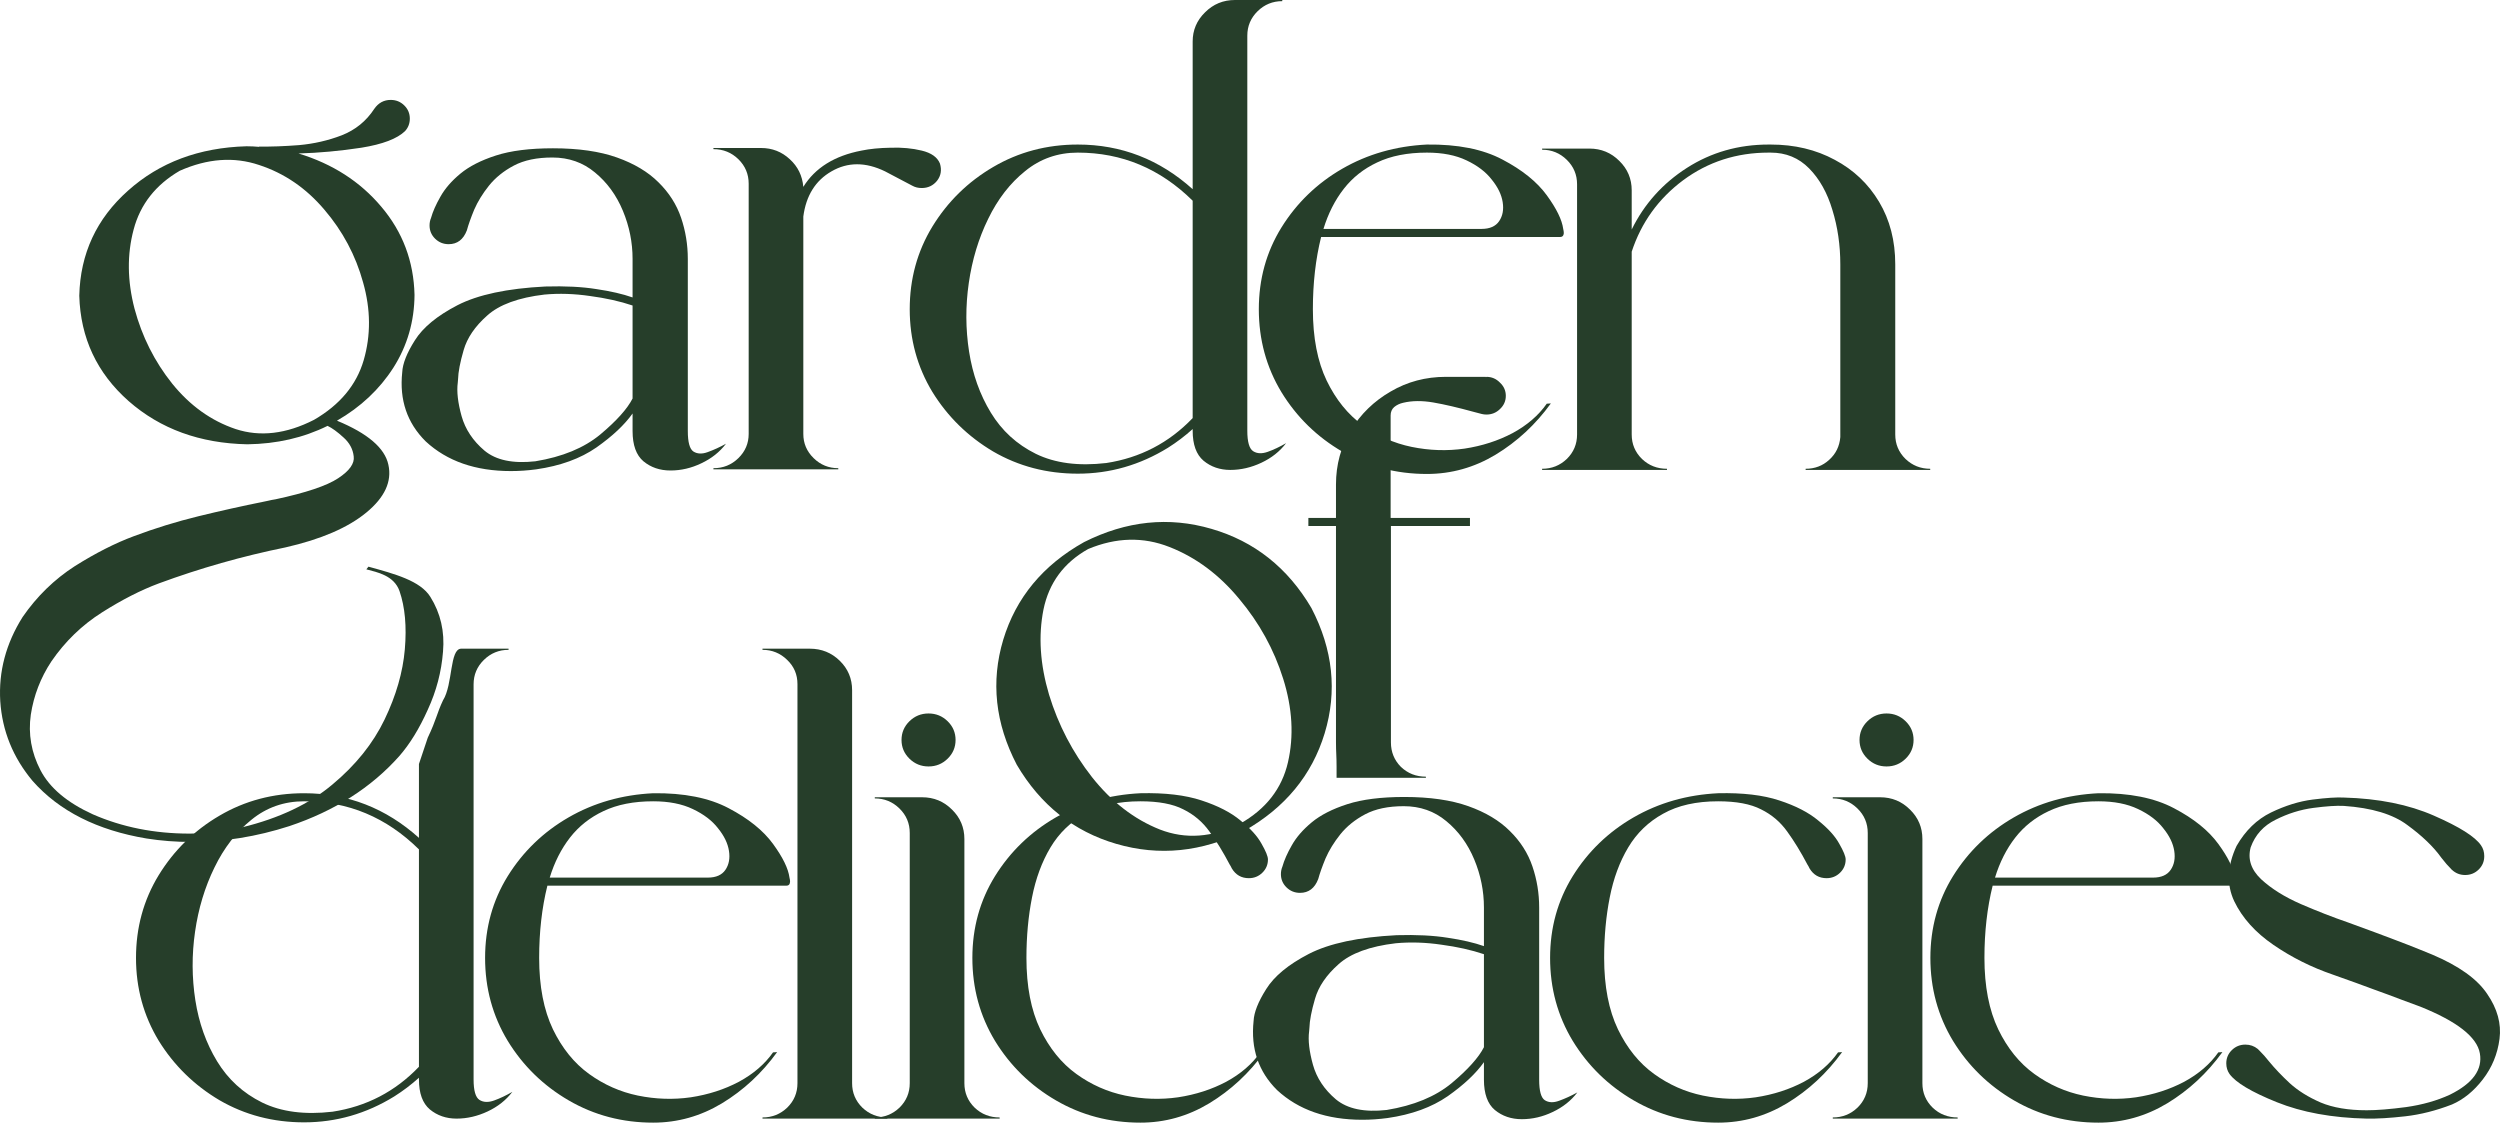
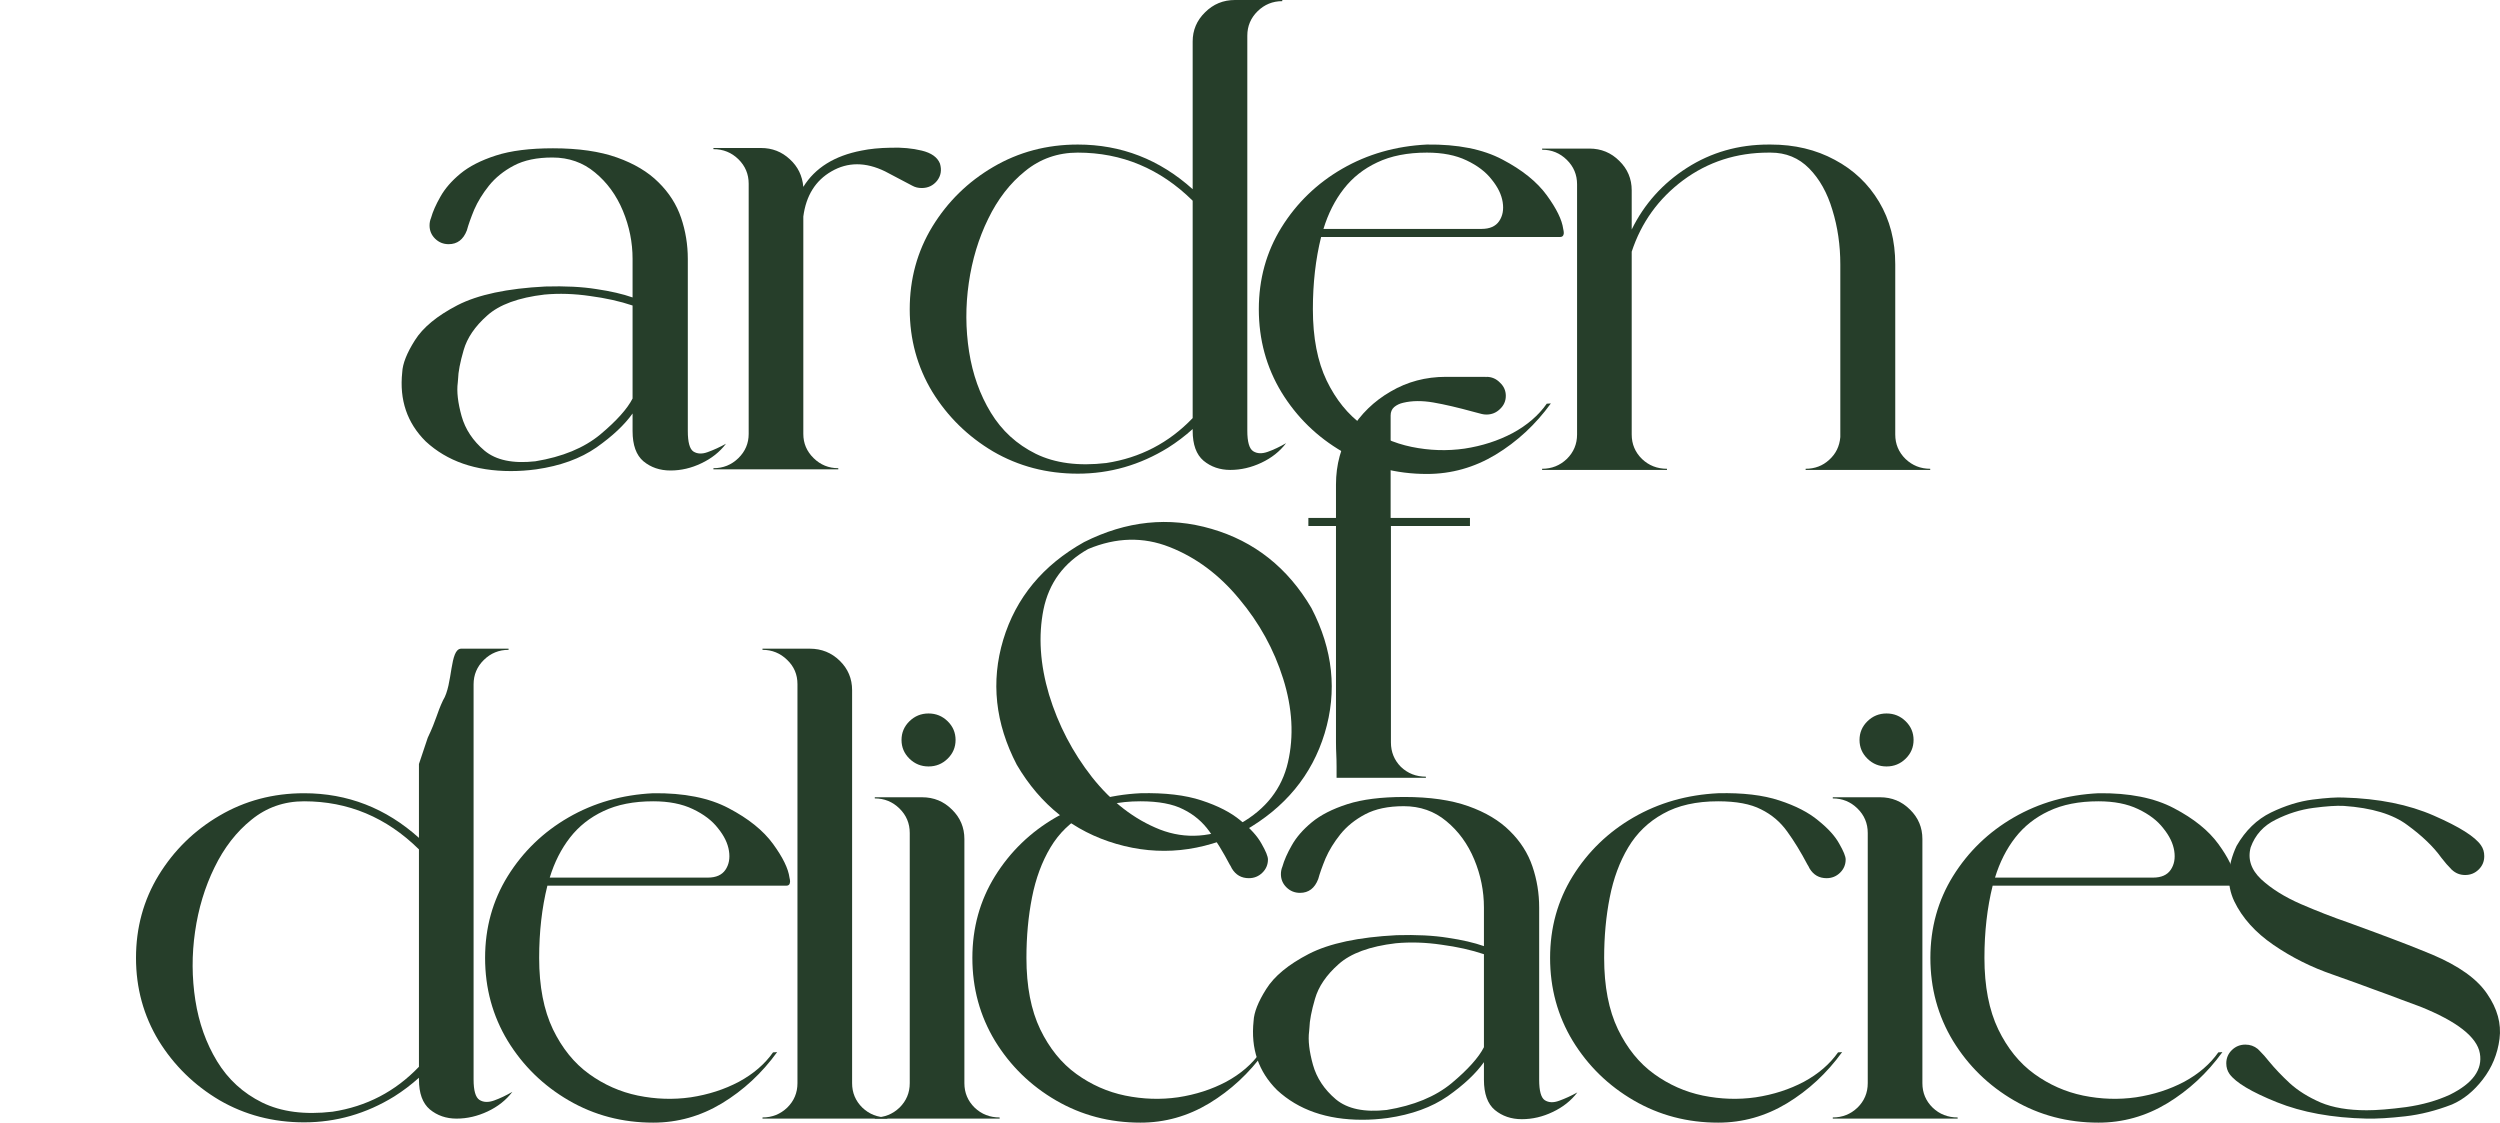
<svg xmlns="http://www.w3.org/2000/svg" width="265" height="119" viewBox="0 0 265 119" fill="none">
-   <path d="M42.32 80.151C39.351 83.488 35.468 85.961 30.672 87.568C27.205 88.687 23.738 89.247 20.27 89.247C18.651 89.247 17.073 89.125 15.536 88.881C10.304 88.006 6.276 85.971 3.453 82.776C1.376 80.294 0.234 77.475 0.027 74.322C-0.16 71.188 0.629 68.217 2.394 65.409C3.909 63.212 5.757 61.411 7.937 60.007C10.138 58.623 12.225 57.565 14.197 56.832C16.419 55.998 18.692 55.296 21.018 54.726C23.343 54.157 25.669 53.638 27.994 53.17C28.139 53.149 28.285 53.119 28.43 53.078C28.679 53.017 28.939 52.966 29.208 52.925C32.427 52.234 34.638 51.491 35.842 50.697C37.046 49.904 37.596 49.131 37.493 48.378C37.41 47.605 37.046 46.933 36.403 46.363C35.759 45.773 35.198 45.366 34.721 45.142C32.167 46.404 29.333 47.055 26.219 47.096C21.194 46.994 17 45.468 13.637 42.517C10.273 39.547 8.529 35.823 8.404 31.346C8.508 26.89 10.232 23.177 13.574 20.206C16.917 17.215 21.101 15.648 26.125 15.505C26.582 15.505 27.028 15.526 27.464 15.566V15.536C28.71 15.556 30.122 15.505 31.7 15.383C33.278 15.241 34.783 14.895 36.216 14.345C37.669 13.776 38.822 12.84 39.673 11.537C40.109 10.907 40.69 10.591 41.417 10.591C41.977 10.591 42.455 10.784 42.849 11.171C43.244 11.558 43.441 12.026 43.441 12.575C43.441 13.084 43.275 13.521 42.943 13.888C42.112 14.701 40.566 15.292 38.302 15.658C36.039 16.004 33.818 16.207 31.638 16.268C35.25 17.367 38.178 19.249 40.42 21.915C42.683 24.581 43.856 27.694 43.939 31.255C43.919 34.083 43.171 36.657 41.697 38.977C40.223 41.276 38.23 43.148 35.718 44.593C38.977 45.936 40.794 47.493 41.168 49.263C41.562 51.033 40.783 52.722 38.832 54.33C36.88 55.937 34.025 57.168 30.267 58.023C25.679 58.959 21.204 60.23 16.844 61.838C14.934 62.55 12.92 63.578 10.803 64.921C8.685 66.264 6.899 67.993 5.446 70.109C4.304 71.839 3.577 73.721 3.266 75.756C2.975 77.811 3.318 79.775 4.294 81.647C5.269 83.519 7.117 85.076 9.837 86.317C12.951 87.68 16.367 88.362 20.083 88.362C21.101 88.362 22.066 88.291 22.98 88.148C23.914 88.026 24.817 87.874 25.689 87.69C29.593 86.734 32.769 85.228 35.219 83.173C37.69 81.118 39.538 78.819 40.763 76.275C41.988 73.731 42.704 71.249 42.912 68.828C43.119 66.406 42.932 64.351 42.351 62.662C41.77 60.993 39.974 60.655 38.832 60.35L39.056 60.067C41.859 60.84 44.562 61.563 45.621 63.273C46.701 65.002 47.147 66.935 46.96 69.072C46.794 71.208 46.254 73.263 45.341 75.237C44.448 77.231 43.441 78.869 42.32 80.151ZM19.056 18.1C16.502 19.585 14.872 21.661 14.166 24.326C13.46 26.971 13.491 29.769 14.259 32.72C15.049 35.67 16.377 38.316 18.246 40.656C20.135 42.996 22.378 44.603 24.973 45.478C27.568 46.333 30.34 46.007 33.288 44.501C36.029 42.914 37.783 40.808 38.551 38.183C39.32 35.538 39.299 32.791 38.489 29.942C37.7 27.073 36.33 24.499 34.378 22.22C32.447 19.941 30.143 18.364 27.464 17.489C24.807 16.594 22.004 16.797 19.056 18.1Z" fill="#263E2A" />
  <path d="M72.908 45.692C72.908 46.872 73.105 47.594 73.5 47.859C73.915 48.123 74.424 48.144 75.026 47.92C75.649 47.696 76.292 47.401 76.957 47.035C76.292 47.91 75.42 48.602 74.341 49.11C73.282 49.619 72.192 49.873 71.07 49.873C69.949 49.873 68.994 49.548 68.205 48.897C67.437 48.245 67.053 47.177 67.053 45.692V43.83C66.202 45.03 64.925 46.231 63.222 47.431C61.52 48.612 59.392 49.385 56.838 49.751C55.924 49.873 55.032 49.934 54.16 49.934C50.401 49.934 47.391 48.886 45.128 46.791C43.155 44.837 42.325 42.395 42.636 39.465C42.678 38.55 43.124 37.42 43.975 36.077C44.827 34.714 46.332 33.473 48.491 32.353C50.671 31.234 53.775 30.573 57.803 30.37C59.9 30.309 61.707 30.4 63.222 30.644C64.738 30.868 66.015 31.163 67.053 31.529V27.439C67.053 25.689 66.71 23.991 66.025 22.342C65.34 20.694 64.354 19.341 63.067 18.283C61.8 17.225 60.295 16.696 58.551 16.696C56.91 16.696 55.551 16.98 54.471 17.55C53.391 18.12 52.509 18.832 51.824 19.687C51.159 20.521 50.64 21.366 50.267 22.22C49.914 23.075 49.654 23.807 49.488 24.418C49.114 25.395 48.471 25.883 47.557 25.883C46.996 25.883 46.519 25.689 46.124 25.303C45.73 24.916 45.533 24.448 45.533 23.899C45.533 23.614 45.585 23.349 45.688 23.105C45.875 22.434 46.208 21.681 46.685 20.847C47.163 19.992 47.868 19.178 48.803 18.405C49.737 17.632 50.993 16.991 52.571 16.482C54.149 15.973 56.163 15.719 58.613 15.719C61.312 15.719 63.575 16.044 65.402 16.696C67.23 17.347 68.693 18.222 69.794 19.321C70.915 20.419 71.714 21.671 72.192 23.075C72.669 24.479 72.908 25.934 72.908 27.439V45.692ZM56.744 48.897C59.61 48.429 61.904 47.482 63.627 46.058C65.35 44.613 66.492 43.342 67.053 42.243V32.384C65.724 31.936 64.219 31.601 62.537 31.377C60.876 31.133 59.267 31.082 57.71 31.224C54.949 31.55 52.924 32.292 51.637 33.452C50.35 34.592 49.519 35.813 49.145 37.115C48.772 38.397 48.574 39.425 48.554 40.198C48.533 40.34 48.523 40.462 48.523 40.564C48.398 41.5 48.533 42.68 48.927 44.105C49.322 45.509 50.132 46.73 51.357 47.767C52.582 48.785 54.377 49.161 56.744 48.897Z" fill="#263E2A" />
  <path d="M88.859 49.629V49.751H75.623V49.629C76.661 49.629 77.543 49.273 78.27 48.561C78.996 47.849 79.36 46.994 79.36 45.997C79.36 45.997 79.36 45.02 79.36 43.067C79.36 41.093 79.36 38.651 79.36 35.742C79.36 32.832 79.36 29.912 79.36 26.982C79.36 24.052 79.36 21.549 79.36 19.473C79.36 18.456 78.996 17.591 78.27 16.879C77.543 16.167 76.661 15.81 75.623 15.81V15.688H80.668C81.851 15.688 82.869 16.085 83.72 16.879C84.571 17.652 85.049 18.629 85.152 19.809C86.398 17.794 88.454 16.512 91.319 15.963C92.191 15.78 93.219 15.678 94.402 15.658C95.606 15.617 96.707 15.719 97.703 15.963C98.721 16.207 99.364 16.665 99.634 17.337C99.842 18.029 99.738 18.639 99.323 19.168C98.907 19.677 98.368 19.931 97.703 19.931C97.33 19.931 96.997 19.85 96.707 19.687L93.81 18.161C91.755 17.164 89.865 17.164 88.142 18.161C86.44 19.137 85.443 20.735 85.152 22.953C85.152 25.801 85.152 28.996 85.152 32.537C85.152 36.077 85.152 39.15 85.152 41.754C85.152 44.339 85.152 45.753 85.152 45.997C85.152 46.994 85.516 47.849 86.243 48.561C86.969 49.273 87.841 49.629 88.859 49.629Z" fill="#263E2A" />
  <path d="M126.423 45.478C125.613 46.211 124.741 46.872 123.807 47.462C120.838 49.293 117.651 50.209 114.246 50.209C110.965 50.209 107.975 49.426 105.276 47.859C102.598 46.272 100.449 44.166 98.829 41.541C97.231 38.895 96.431 35.975 96.431 32.781C96.431 29.566 97.231 26.646 98.829 24.021C100.449 21.376 102.598 19.27 105.276 17.703C107.975 16.116 110.965 15.322 114.246 15.322C118.855 15.322 122.914 16.899 126.423 20.053V4.395C126.423 3.195 126.859 2.167 127.731 1.312C128.603 0.437 129.662 0 130.907 0H135.922V0.122C134.904 0.122 134.032 0.478 133.306 1.19C132.579 1.903 132.215 2.767 132.215 3.785V45.661C132.215 46.841 132.423 47.564 132.838 47.828C133.254 48.093 133.773 48.113 134.396 47.889C135.018 47.666 135.662 47.36 136.326 46.974C135.662 47.849 134.79 48.541 133.71 49.049C132.631 49.558 131.53 49.812 130.409 49.812C129.309 49.812 128.364 49.487 127.575 48.836C126.807 48.184 126.423 47.126 126.423 45.661V45.478ZM114.246 16.177C112.128 16.177 110.27 16.828 108.671 18.13C107.072 19.412 105.764 21.101 104.747 23.197C103.729 25.272 103.044 27.541 102.691 30.003C102.338 32.445 102.349 34.867 102.722 37.268C103.096 39.669 103.864 41.826 105.027 43.738C106.19 45.651 107.778 47.106 109.792 48.103C111.827 49.1 114.318 49.426 117.267 49.08C120.858 48.53 123.91 46.943 126.423 44.318V21.274C122.976 17.876 118.917 16.177 114.246 16.177Z" fill="#263E2A" />
  <path d="M151.249 50.24C147.99 50.24 145.01 49.456 142.311 47.889C139.612 46.322 137.453 44.217 135.833 41.571C134.234 38.926 133.435 35.996 133.435 32.781C133.435 29.586 134.234 26.697 135.833 24.113C137.453 21.508 139.602 19.433 142.28 17.886C144.958 16.34 147.948 15.485 151.249 15.322C154.509 15.281 157.177 15.81 159.253 16.909C161.35 18.008 162.918 19.27 163.956 20.694C164.994 22.118 165.575 23.309 165.7 24.265C165.741 24.428 165.762 24.57 165.762 24.692C165.762 24.753 165.752 24.815 165.731 24.876C165.71 24.957 165.669 25.018 165.606 25.059C165.544 25.099 165.472 25.12 165.388 25.12H140.038C139.456 27.46 139.165 30.014 139.165 32.781C139.165 35.792 139.653 38.316 140.629 40.35C141.605 42.365 142.882 43.942 144.46 45.081C146.038 46.221 147.761 46.984 149.63 47.37C151.519 47.757 153.388 47.818 155.236 47.554C157.104 47.269 158.807 46.719 160.343 45.905C161.88 45.071 163.084 44.033 163.956 42.792L164.392 42.762C162.772 45 160.821 46.811 158.537 48.195C156.274 49.558 153.845 50.24 151.249 50.24ZM151.249 16.177C149.194 16.177 147.439 16.523 145.986 17.215C144.553 17.886 143.37 18.822 142.436 20.023C141.501 21.223 140.785 22.637 140.287 24.265H157.042C157.914 24.265 158.537 23.991 158.911 23.441C159.284 22.892 159.409 22.22 159.284 21.427C159.16 20.633 158.776 19.839 158.132 19.046C157.509 18.232 156.616 17.55 155.454 17.001C154.312 16.451 152.91 16.177 151.249 16.177Z" fill="#263E2A" />
-   <path d="M187.474 16.177C184.069 16.177 181.048 17.154 178.411 19.107C175.795 21.06 173.979 23.584 172.961 26.676C172.961 29.505 172.961 32.394 172.961 35.345C172.961 38.295 172.961 40.778 172.961 42.792C172.961 44.807 172.961 45.895 172.961 46.058C172.961 47.075 173.325 47.94 174.051 48.652C174.778 49.344 175.66 49.69 176.699 49.69V49.812H163.463V49.69C164.48 49.69 165.352 49.344 166.079 48.652C166.805 47.94 167.169 47.075 167.169 46.058C167.169 46.058 167.169 45.081 167.169 43.128C167.169 41.154 167.169 38.712 167.169 35.803C167.169 32.893 167.169 29.973 167.169 27.043C167.169 24.113 167.169 21.61 167.169 19.534C167.169 18.517 166.805 17.652 166.079 16.94C165.352 16.228 164.48 15.871 163.463 15.871V15.749H168.477C169.722 15.749 170.781 16.187 171.653 17.062C172.525 17.916 172.961 18.954 172.961 20.175C172.961 21.335 172.961 22.719 172.961 24.326C174.29 21.62 176.242 19.443 178.816 17.794C181.391 16.146 184.277 15.322 187.474 15.322H187.692C190.225 15.322 192.488 15.861 194.482 16.94C196.475 17.998 198.042 19.483 199.184 21.396C200.326 23.309 200.897 25.517 200.897 28.019V46.058C200.897 47.075 201.261 47.94 201.987 48.652C202.714 49.344 203.586 49.69 204.603 49.69V49.812H191.398V49.69C192.374 49.69 193.205 49.375 193.89 48.744C194.596 48.113 194.99 47.309 195.073 46.333V28.019C195.073 25.985 194.793 24.062 194.232 22.251C193.693 20.44 192.873 18.975 191.772 17.855C190.672 16.736 189.312 16.177 187.692 16.177H187.474Z" fill="#263E2A" />
+   <path d="M187.474 16.177C184.069 16.177 181.048 17.154 178.411 19.107C175.795 21.06 173.979 23.584 172.961 26.676C172.961 29.505 172.961 32.394 172.961 35.345C172.961 38.295 172.961 40.778 172.961 42.792C172.961 44.807 172.961 45.895 172.961 46.058C172.961 47.075 173.325 47.94 174.051 48.652C174.778 49.344 175.66 49.69 176.699 49.69V49.812H163.463V49.69C164.48 49.69 165.352 49.344 166.079 48.652C166.805 47.94 167.169 47.075 167.169 46.058C167.169 46.058 167.169 45.081 167.169 43.128C167.169 41.154 167.169 38.712 167.169 35.803C167.169 24.113 167.169 21.61 167.169 19.534C167.169 18.517 166.805 17.652 166.079 16.94C165.352 16.228 164.48 15.871 163.463 15.871V15.749H168.477C169.722 15.749 170.781 16.187 171.653 17.062C172.525 17.916 172.961 18.954 172.961 20.175C172.961 21.335 172.961 22.719 172.961 24.326C174.29 21.62 176.242 19.443 178.816 17.794C181.391 16.146 184.277 15.322 187.474 15.322H187.692C190.225 15.322 192.488 15.861 194.482 16.94C196.475 17.998 198.042 19.483 199.184 21.396C200.326 23.309 200.897 25.517 200.897 28.019V46.058C200.897 47.075 201.261 47.94 201.987 48.652C202.714 49.344 203.586 49.69 204.603 49.69V49.812H191.398V49.69C192.374 49.69 193.205 49.375 193.89 48.744C194.596 48.113 194.99 47.309 195.073 46.333V28.019C195.073 25.985 194.793 24.062 194.232 22.251C193.693 20.44 192.873 18.975 191.772 17.855C190.672 16.736 189.312 16.177 187.692 16.177H187.474Z" fill="#263E2A" />
  <path d="M131.88 88.079C127.396 90.317 122.88 90.775 118.333 89.452C113.807 88.129 110.287 85.332 107.775 81.058C105.491 76.663 105.014 72.248 106.343 67.812C107.692 63.356 110.547 59.907 114.907 57.465C119.392 55.206 123.897 54.738 128.423 56.061C132.97 57.383 136.5 60.181 139.012 64.454C141.296 68.85 141.763 73.275 140.414 77.731C139.064 82.167 136.22 85.616 131.88 88.079ZM115.343 58.197C112.769 59.642 111.191 61.779 110.609 64.607C110.049 67.415 110.246 70.427 111.201 73.641C112.177 76.836 113.692 79.746 115.748 82.371C117.824 84.996 120.222 86.847 122.942 87.926C125.662 88.984 128.496 88.781 131.444 87.316C134.185 85.769 135.877 83.602 136.521 80.814C137.164 78.027 136.998 75.076 136.022 71.963C135.047 68.85 133.489 66.021 131.351 63.478C129.233 60.914 126.773 59.083 123.97 57.984C121.188 56.885 118.312 56.956 115.343 58.197Z" fill="#263E2A" />
  <path d="M157.56 39.945C158.121 39.945 158.598 40.148 158.993 40.556C159.408 40.942 159.616 41.41 159.616 41.959C159.616 42.509 159.408 42.977 158.993 43.364C158.598 43.75 158.121 43.943 157.56 43.943C157.394 43.943 157.228 43.923 157.062 43.882C156.792 43.801 156.522 43.73 156.252 43.669C154.549 43.201 153.107 42.865 151.923 42.661C150.74 42.458 149.681 42.468 148.746 42.692C148.373 42.773 148.051 42.926 147.781 43.15C147.532 43.374 147.407 43.669 147.407 44.035V54.901H155.816V55.755H147.438V78.696C147.438 79.713 147.791 80.578 148.497 81.29C149.224 81.982 150.106 82.328 151.144 82.328V82.45H147.835H144.526H141.677V82.328C141.677 81.752 141.677 82.439 141.677 81.28C141.677 80.173 141.614 79.713 141.614 78.696V55.755H138.687V54.901H141.614V51.36C141.614 49.264 142.134 47.352 143.172 45.622C144.231 43.893 145.642 42.519 147.407 41.502C149.172 40.464 151.124 39.945 153.262 39.945H157.498V39.976C157.498 39.976 157.508 39.976 157.529 39.976C157.55 39.955 157.56 39.945 157.56 39.945Z" fill="#263E2A" />
  <path d="M44.408 114.239C43.598 114.971 42.726 115.632 41.792 116.222C38.823 118.054 35.636 118.969 32.231 118.969C28.95 118.969 25.96 118.186 23.261 116.619C20.583 115.032 18.434 112.926 16.814 110.301C15.216 107.656 14.416 104.736 14.416 101.541C14.416 98.326 15.216 95.406 16.814 92.781C18.434 90.136 20.583 88.03 23.261 86.463C25.96 84.876 28.95 84.083 32.231 84.083C36.84 84.083 40.899 85.66 44.408 88.814V80.985L45.341 78.2C46.288 76.217 46.288 75.65 46.96 74.233C48.024 72.545 47.647 68.76 48.892 68.76H53.907V68.882C52.889 68.882 52.017 69.239 51.291 69.951C50.564 70.663 50.2 71.528 50.2 72.545V114.422C50.2 115.602 50.408 116.324 50.823 116.589C51.239 116.853 51.758 116.874 52.381 116.65C53.003 116.426 53.647 116.121 54.312 115.734C53.647 116.609 52.775 117.301 51.695 117.81C50.616 118.318 49.515 118.573 48.394 118.573C47.294 118.573 46.349 118.247 45.56 117.596C44.792 116.945 44.408 115.887 44.408 114.422V114.239ZM32.231 84.937C30.113 84.937 28.255 85.588 26.656 86.891C25.057 88.173 23.749 89.862 22.732 91.957C21.715 94.033 21.029 96.302 20.676 98.764C20.323 101.206 20.334 103.627 20.707 106.028C21.081 108.429 21.849 110.586 23.012 112.499C24.175 114.411 25.763 115.866 27.777 116.863C29.812 117.861 32.303 118.186 35.252 117.84C38.843 117.291 41.895 115.704 44.408 113.079V90.034C40.961 86.636 36.902 84.937 32.231 84.937Z" fill="#263E2A" />
  <path d="M69.234 119C65.975 119 62.995 118.217 60.296 116.65C57.597 115.083 55.438 112.977 53.818 110.332C52.219 107.686 51.42 104.756 51.42 101.541C51.42 98.347 52.219 95.457 53.818 92.873C55.438 90.268 57.587 88.193 60.265 86.646C62.943 85.1 65.933 84.245 69.234 84.083C72.494 84.042 75.162 84.571 77.238 85.67C79.335 86.769 80.903 88.03 81.941 89.454C82.979 90.879 83.56 92.069 83.685 93.026C83.727 93.188 83.747 93.331 83.747 93.453C83.747 93.514 83.737 93.575 83.716 93.636C83.695 93.717 83.654 93.778 83.591 93.819C83.529 93.86 83.457 93.88 83.374 93.88H58.023C57.441 96.22 57.151 98.774 57.151 101.541C57.151 104.553 57.639 107.076 58.614 109.111C59.59 111.125 60.867 112.702 62.445 113.842C64.023 114.981 65.746 115.744 67.615 116.131C69.504 116.518 71.373 116.579 73.221 116.314C75.089 116.029 76.792 115.48 78.328 114.666C79.865 113.832 81.069 112.794 81.941 111.553L82.377 111.522C80.757 113.76 78.806 115.571 76.522 116.955C74.259 118.318 71.83 119 69.234 119ZM69.234 84.937C67.179 84.937 65.424 85.283 63.971 85.975C62.538 86.647 61.355 87.582 60.421 88.783C59.486 89.984 58.77 91.398 58.272 93.026H75.027C75.899 93.026 76.522 92.751 76.896 92.201C77.269 91.652 77.394 90.981 77.269 90.187C77.145 89.393 76.761 88.6 76.117 87.806C75.494 86.992 74.601 86.311 73.439 85.761C72.297 85.212 70.895 84.937 69.234 84.937Z" fill="#263E2A" />
  <path d="M90.323 114.818C90.323 115.836 90.687 116.701 91.413 117.413C92.14 118.105 93.023 118.451 94.061 118.451V118.573H80.825V118.451C81.842 118.451 82.714 118.105 83.441 117.413C84.167 116.701 84.531 115.836 84.531 114.818C84.531 114.818 84.531 113.303 84.531 110.271C84.531 107.218 84.531 103.393 84.531 98.794V72.515C84.531 71.497 84.167 70.643 83.441 69.951C82.714 69.239 81.842 68.882 80.825 68.882V68.76H85.839C87.085 68.76 88.144 69.188 89.016 70.042C89.888 70.897 90.323 71.935 90.323 73.156V104.502C90.323 107.473 90.323 109.904 90.323 111.797C90.323 113.689 90.323 114.696 90.323 114.818Z" fill="#263E2A" />
  <path d="M102.225 114.818C102.225 115.836 102.589 116.701 103.315 117.413C104.042 118.105 104.924 118.451 105.963 118.451V118.573H92.727V118.451C93.744 118.451 94.616 118.105 95.343 117.413C96.069 116.701 96.433 115.836 96.433 114.818C96.433 114.818 96.433 113.842 96.433 111.888C96.433 109.915 96.433 107.473 96.433 104.563C96.433 101.653 96.433 98.733 96.433 95.803C96.433 92.873 96.433 90.37 96.433 88.295C96.433 87.277 96.069 86.412 95.343 85.7C94.616 84.988 93.744 84.632 92.727 84.632V84.51H97.741C98.987 84.51 100.045 84.947 100.917 85.822C101.789 86.677 102.225 87.715 102.225 88.936C102.225 90.828 102.225 93.209 102.225 96.078C102.225 98.927 102.225 101.775 102.225 104.624C102.225 107.452 102.225 109.823 102.225 111.736C102.225 113.648 102.225 114.676 102.225 114.818ZM95.561 78.436C95.561 77.663 95.841 77.001 96.401 76.452C96.962 75.903 97.637 75.628 98.426 75.628C99.215 75.628 99.89 75.903 100.45 76.452C101.011 77.001 101.291 77.663 101.291 78.436C101.291 79.209 101.011 79.871 100.45 80.42C99.89 80.969 99.215 81.244 98.426 81.244C97.637 81.244 96.962 80.969 96.401 80.42C95.841 79.871 95.561 79.209 95.561 78.436Z" fill="#263E2A" />
  <path d="M120.885 84.937C118.56 84.937 116.619 85.375 115.062 86.25C113.504 87.104 112.269 88.295 111.355 89.821C110.442 91.347 109.788 93.117 109.393 95.132C108.999 97.126 108.802 99.262 108.802 101.541C108.802 104.553 109.29 107.076 110.265 109.111C111.241 111.125 112.518 112.702 114.096 113.842C115.674 114.981 117.397 115.744 119.266 116.131C121.155 116.518 123.024 116.579 124.872 116.314C126.74 116.029 128.443 115.48 129.979 114.666C131.516 113.832 132.72 112.794 133.592 111.553L134.028 111.522C132.409 113.76 130.457 115.571 128.173 116.955C125.91 118.318 123.481 119 120.885 119C117.626 119 114.646 118.217 111.947 116.65C109.248 115.083 107.089 112.977 105.469 110.332C103.871 107.686 103.071 104.756 103.071 101.541C103.071 98.347 103.871 95.457 105.469 92.873C107.089 90.268 109.238 88.193 111.916 86.646C114.594 85.1 117.584 84.245 120.885 84.083C123.481 84.022 125.64 84.276 127.363 84.846C129.107 85.415 130.488 86.128 131.505 86.982C132.544 87.817 133.281 88.63 133.717 89.424C134.173 90.218 134.402 90.777 134.402 91.103C134.402 91.652 134.205 92.12 133.81 92.507C133.416 92.893 132.938 93.087 132.377 93.087C131.588 93.087 130.986 92.741 130.571 92.049C130.509 91.906 130.436 91.774 130.353 91.652C129.647 90.309 128.931 89.139 128.204 88.142C127.477 87.125 126.554 86.341 125.432 85.792C124.332 85.222 122.816 84.937 120.885 84.937Z" fill="#263E2A" />
  <path d="M163.152 114.452C163.152 115.632 163.35 116.355 163.744 116.619C164.159 116.884 164.668 116.904 165.27 116.68C165.893 116.456 166.537 116.161 167.201 115.795C166.537 116.67 165.665 117.362 164.585 117.871C163.526 118.379 162.436 118.634 161.315 118.634C160.194 118.634 159.239 118.308 158.45 117.657C157.681 117.006 157.297 115.938 157.297 114.452V112.59C156.446 113.791 155.169 114.991 153.467 116.192C151.764 117.372 149.636 118.145 147.082 118.512C146.169 118.634 145.276 118.695 144.404 118.695C140.646 118.695 137.635 117.647 135.372 115.551C133.4 113.598 132.569 111.156 132.881 108.226C132.922 107.31 133.369 106.181 134.22 104.838C135.071 103.474 136.576 102.233 138.736 101.114C140.916 99.995 144.02 99.334 148.048 99.13C150.145 99.069 151.951 99.161 153.467 99.405C154.982 99.629 156.259 99.924 157.297 100.29V96.2C157.297 94.45 156.955 92.751 156.27 91.103C155.584 89.454 154.598 88.101 153.311 87.043C152.044 85.985 150.539 85.456 148.795 85.456C147.155 85.456 145.795 85.741 144.715 86.311C143.636 86.88 142.753 87.593 142.068 88.447C141.404 89.281 140.885 90.126 140.511 90.981C140.158 91.835 139.898 92.568 139.732 93.178C139.359 94.155 138.715 94.643 137.801 94.643C137.241 94.643 136.763 94.45 136.369 94.063C135.974 93.677 135.777 93.209 135.777 92.659C135.777 92.374 135.829 92.11 135.933 91.866C136.12 91.194 136.452 90.441 136.929 89.607C137.407 88.752 138.113 87.939 139.047 87.165C139.981 86.392 141.238 85.751 142.816 85.242C144.393 84.734 146.407 84.479 148.857 84.479C151.557 84.479 153.82 84.805 155.647 85.456C157.474 86.107 158.938 86.982 160.038 88.081C161.159 89.18 161.959 90.431 162.436 91.835C162.914 93.239 163.152 94.694 163.152 96.2V114.452ZM146.989 117.657C149.854 117.189 152.148 116.243 153.872 114.818C155.595 113.374 156.737 112.102 157.297 111.003V101.145C155.969 100.697 154.463 100.361 152.782 100.137C151.121 99.893 149.511 99.842 147.954 99.985C145.193 100.31 143.169 101.053 141.881 102.213C140.594 103.352 139.763 104.573 139.39 105.875C139.016 107.157 138.819 108.185 138.798 108.958C138.777 109.101 138.767 109.223 138.767 109.324C138.642 110.26 138.777 111.441 139.172 112.865C139.566 114.269 140.376 115.49 141.601 116.528C142.826 117.545 144.622 117.922 146.989 117.657Z" fill="#263E2A" />
  <path d="M182.124 84.937C179.798 84.937 177.857 85.375 176.3 86.25C174.743 87.104 173.507 88.295 172.594 89.821C171.68 91.347 171.026 93.117 170.632 95.132C170.237 97.126 170.04 99.262 170.04 101.541C170.04 104.553 170.528 107.076 171.504 109.111C172.48 111.125 173.757 112.702 175.335 113.842C176.912 114.981 178.636 115.744 180.504 116.131C182.394 116.518 184.262 116.579 186.11 116.314C187.979 116.029 189.681 115.48 191.218 114.666C192.754 113.832 193.958 112.794 194.83 111.553L195.266 111.522C193.647 113.76 191.695 115.571 189.411 116.955C187.148 118.318 184.719 119 182.124 119C178.864 119 175.885 118.217 173.186 116.65C170.486 115.083 168.327 112.977 166.708 110.332C165.109 107.686 164.31 104.756 164.31 101.541C164.31 98.347 165.109 95.457 166.708 92.873C168.327 90.268 170.476 88.193 173.154 86.646C175.833 85.1 178.823 84.245 182.124 84.083C184.719 84.022 186.878 84.276 188.602 84.846C190.346 85.415 191.726 86.128 192.744 86.982C193.782 87.817 194.519 88.63 194.955 89.424C195.412 90.218 195.64 90.777 195.64 91.103C195.64 91.652 195.443 92.12 195.048 92.507C194.654 92.893 194.176 93.087 193.616 93.087C192.827 93.087 192.225 92.741 191.81 92.049C191.747 91.906 191.675 91.774 191.592 91.652C190.886 90.309 190.169 89.139 189.443 88.142C188.716 87.125 187.792 86.341 186.671 85.792C185.57 85.222 184.055 84.937 182.124 84.937Z" fill="#263E2A" />
  <path d="M203.774 114.818C203.774 115.836 204.137 116.701 204.864 117.413C205.59 118.105 206.473 118.451 207.511 118.451V118.573H194.275V118.451C195.292 118.451 196.164 118.105 196.891 117.413C197.618 116.701 197.981 115.836 197.981 114.818C197.981 114.818 197.981 113.842 197.981 111.888C197.981 109.915 197.981 107.473 197.981 104.563C197.981 101.653 197.981 98.733 197.981 95.803C197.981 92.873 197.981 90.37 197.981 88.295C197.981 87.277 197.618 86.412 196.891 85.7C196.164 84.988 195.292 84.632 194.275 84.632V84.51H199.289C200.535 84.51 201.594 84.947 202.466 85.822C203.338 86.677 203.774 87.715 203.774 88.936C203.774 90.828 203.774 93.209 203.774 96.078C203.774 98.927 203.774 101.775 203.774 104.624C203.774 107.452 203.774 109.823 203.774 111.736C203.774 113.648 203.774 114.676 203.774 114.818ZM197.109 78.436C197.109 77.663 197.389 77.001 197.95 76.452C198.51 75.903 199.185 75.628 199.974 75.628C200.763 75.628 201.438 75.903 201.998 76.452C202.559 77.001 202.839 77.663 202.839 78.436C202.839 79.209 202.559 79.871 201.998 80.42C201.438 80.969 200.763 81.244 199.974 81.244C199.185 81.244 198.51 80.969 197.95 80.42C197.389 79.871 197.109 79.209 197.109 78.436Z" fill="#263E2A" />
  <path d="M222.434 119C219.174 119 216.195 118.217 213.495 116.65C210.796 115.083 208.637 112.977 207.018 110.332C205.419 107.686 204.62 104.756 204.62 101.541C204.62 98.347 205.419 95.457 207.018 92.873C208.637 90.268 210.786 88.193 213.464 86.646C216.143 85.1 219.132 84.245 222.434 84.083C225.693 84.042 228.361 84.571 230.438 85.67C232.535 86.769 234.102 88.03 235.14 89.454C236.178 90.879 236.76 92.069 236.884 93.026C236.926 93.188 236.947 93.331 236.947 93.453C236.947 93.514 236.936 93.575 236.915 93.636C236.895 93.717 236.853 93.778 236.791 93.819C236.729 93.86 236.656 93.88 236.573 93.88H211.222C210.641 96.22 210.35 98.774 210.35 101.541C210.35 104.553 210.838 107.076 211.814 109.111C212.79 111.125 214.066 112.702 215.644 113.842C217.222 114.981 218.946 115.744 220.814 116.131C222.704 116.518 224.572 116.579 226.42 116.314C228.289 116.029 229.991 115.48 231.528 114.666C233.064 113.832 234.268 112.794 235.14 111.553L235.576 111.522C233.957 113.76 232.005 115.571 229.721 116.955C227.458 118.318 225.029 119 222.434 119ZM222.434 84.937C220.378 84.937 218.624 85.283 217.17 85.975C215.738 86.647 214.554 87.582 213.62 88.783C212.686 89.984 211.969 91.398 211.471 93.026H228.226C229.098 93.026 229.721 92.751 230.095 92.201C230.469 91.652 230.593 90.981 230.469 90.187C230.344 89.393 229.96 88.6 229.316 87.806C228.694 86.992 227.801 86.311 226.638 85.761C225.496 85.212 224.095 84.937 222.434 84.937Z" fill="#263E2A" />
  <path d="M257.787 101.175C260.631 102.376 262.583 103.769 263.642 105.357C264.721 106.923 265.157 108.511 264.95 110.118C264.742 111.726 264.15 113.16 263.175 114.422C262.22 115.663 261.129 116.548 259.905 117.077C258.223 117.728 256.572 118.145 254.953 118.329C253.333 118.512 251.973 118.593 250.873 118.573C247.198 118.491 244.021 117.911 241.343 116.833C238.665 115.754 236.993 114.757 236.329 113.842C236.1 113.516 235.986 113.14 235.986 112.712C235.986 112.163 236.183 111.695 236.578 111.308C236.972 110.922 237.45 110.728 238.011 110.728C238.509 110.728 238.945 110.881 239.319 111.186C239.381 111.247 239.443 111.308 239.505 111.369C239.838 111.695 240.18 112.082 240.533 112.529C241.135 113.262 241.862 114.025 242.713 114.818C243.585 115.612 244.675 116.294 245.983 116.863C247.291 117.413 248.921 117.688 250.873 117.688C251.952 117.688 253.344 117.576 255.046 117.352C256.769 117.108 258.316 116.67 259.686 116.039C262.116 114.839 263.175 113.374 262.863 111.644C262.552 109.915 260.444 108.266 256.541 106.7C255.835 106.435 255.202 106.201 254.641 105.998C253.686 105.631 252.669 105.255 251.589 104.868C250.509 104.461 249.077 103.942 247.291 103.312C245.028 102.538 242.931 101.49 241 100.168C239.069 98.845 237.678 97.299 236.827 95.528C235.997 93.758 236.08 91.805 237.076 89.668C238.01 88.04 239.225 86.86 240.72 86.128C242.236 85.395 243.71 84.937 245.142 84.754C246.596 84.571 247.696 84.5 248.444 84.54C252.139 84.642 255.326 85.283 258.005 86.463C260.704 87.644 262.365 88.691 262.988 89.607C263.216 89.933 263.33 90.309 263.33 90.736C263.33 90.736 263.33 90.747 263.33 90.767C263.33 91.316 263.133 91.784 262.739 92.171C262.344 92.558 261.867 92.751 261.306 92.751C260.766 92.751 260.299 92.568 259.905 92.201C259.905 92.201 259.894 92.201 259.873 92.201C259.873 92.181 259.873 92.171 259.873 92.171C259.52 91.825 259.157 91.408 258.783 90.92C257.953 89.76 256.759 88.61 255.202 87.471C253.665 86.311 251.413 85.629 248.444 85.426C247.675 85.385 246.596 85.456 245.205 85.639C243.834 85.822 242.506 86.24 241.218 86.891C239.931 87.521 239.049 88.498 238.571 89.821C238.239 91.062 238.613 92.191 239.692 93.209C240.772 94.206 242.173 95.081 243.897 95.834C245.641 96.587 247.312 97.238 248.911 97.787C251.091 98.581 252.71 99.181 253.769 99.588C254.849 99.995 255.762 100.351 256.51 100.656C256.904 100.819 257.33 100.992 257.787 101.175Z" fill="#263E2A" />
</svg>